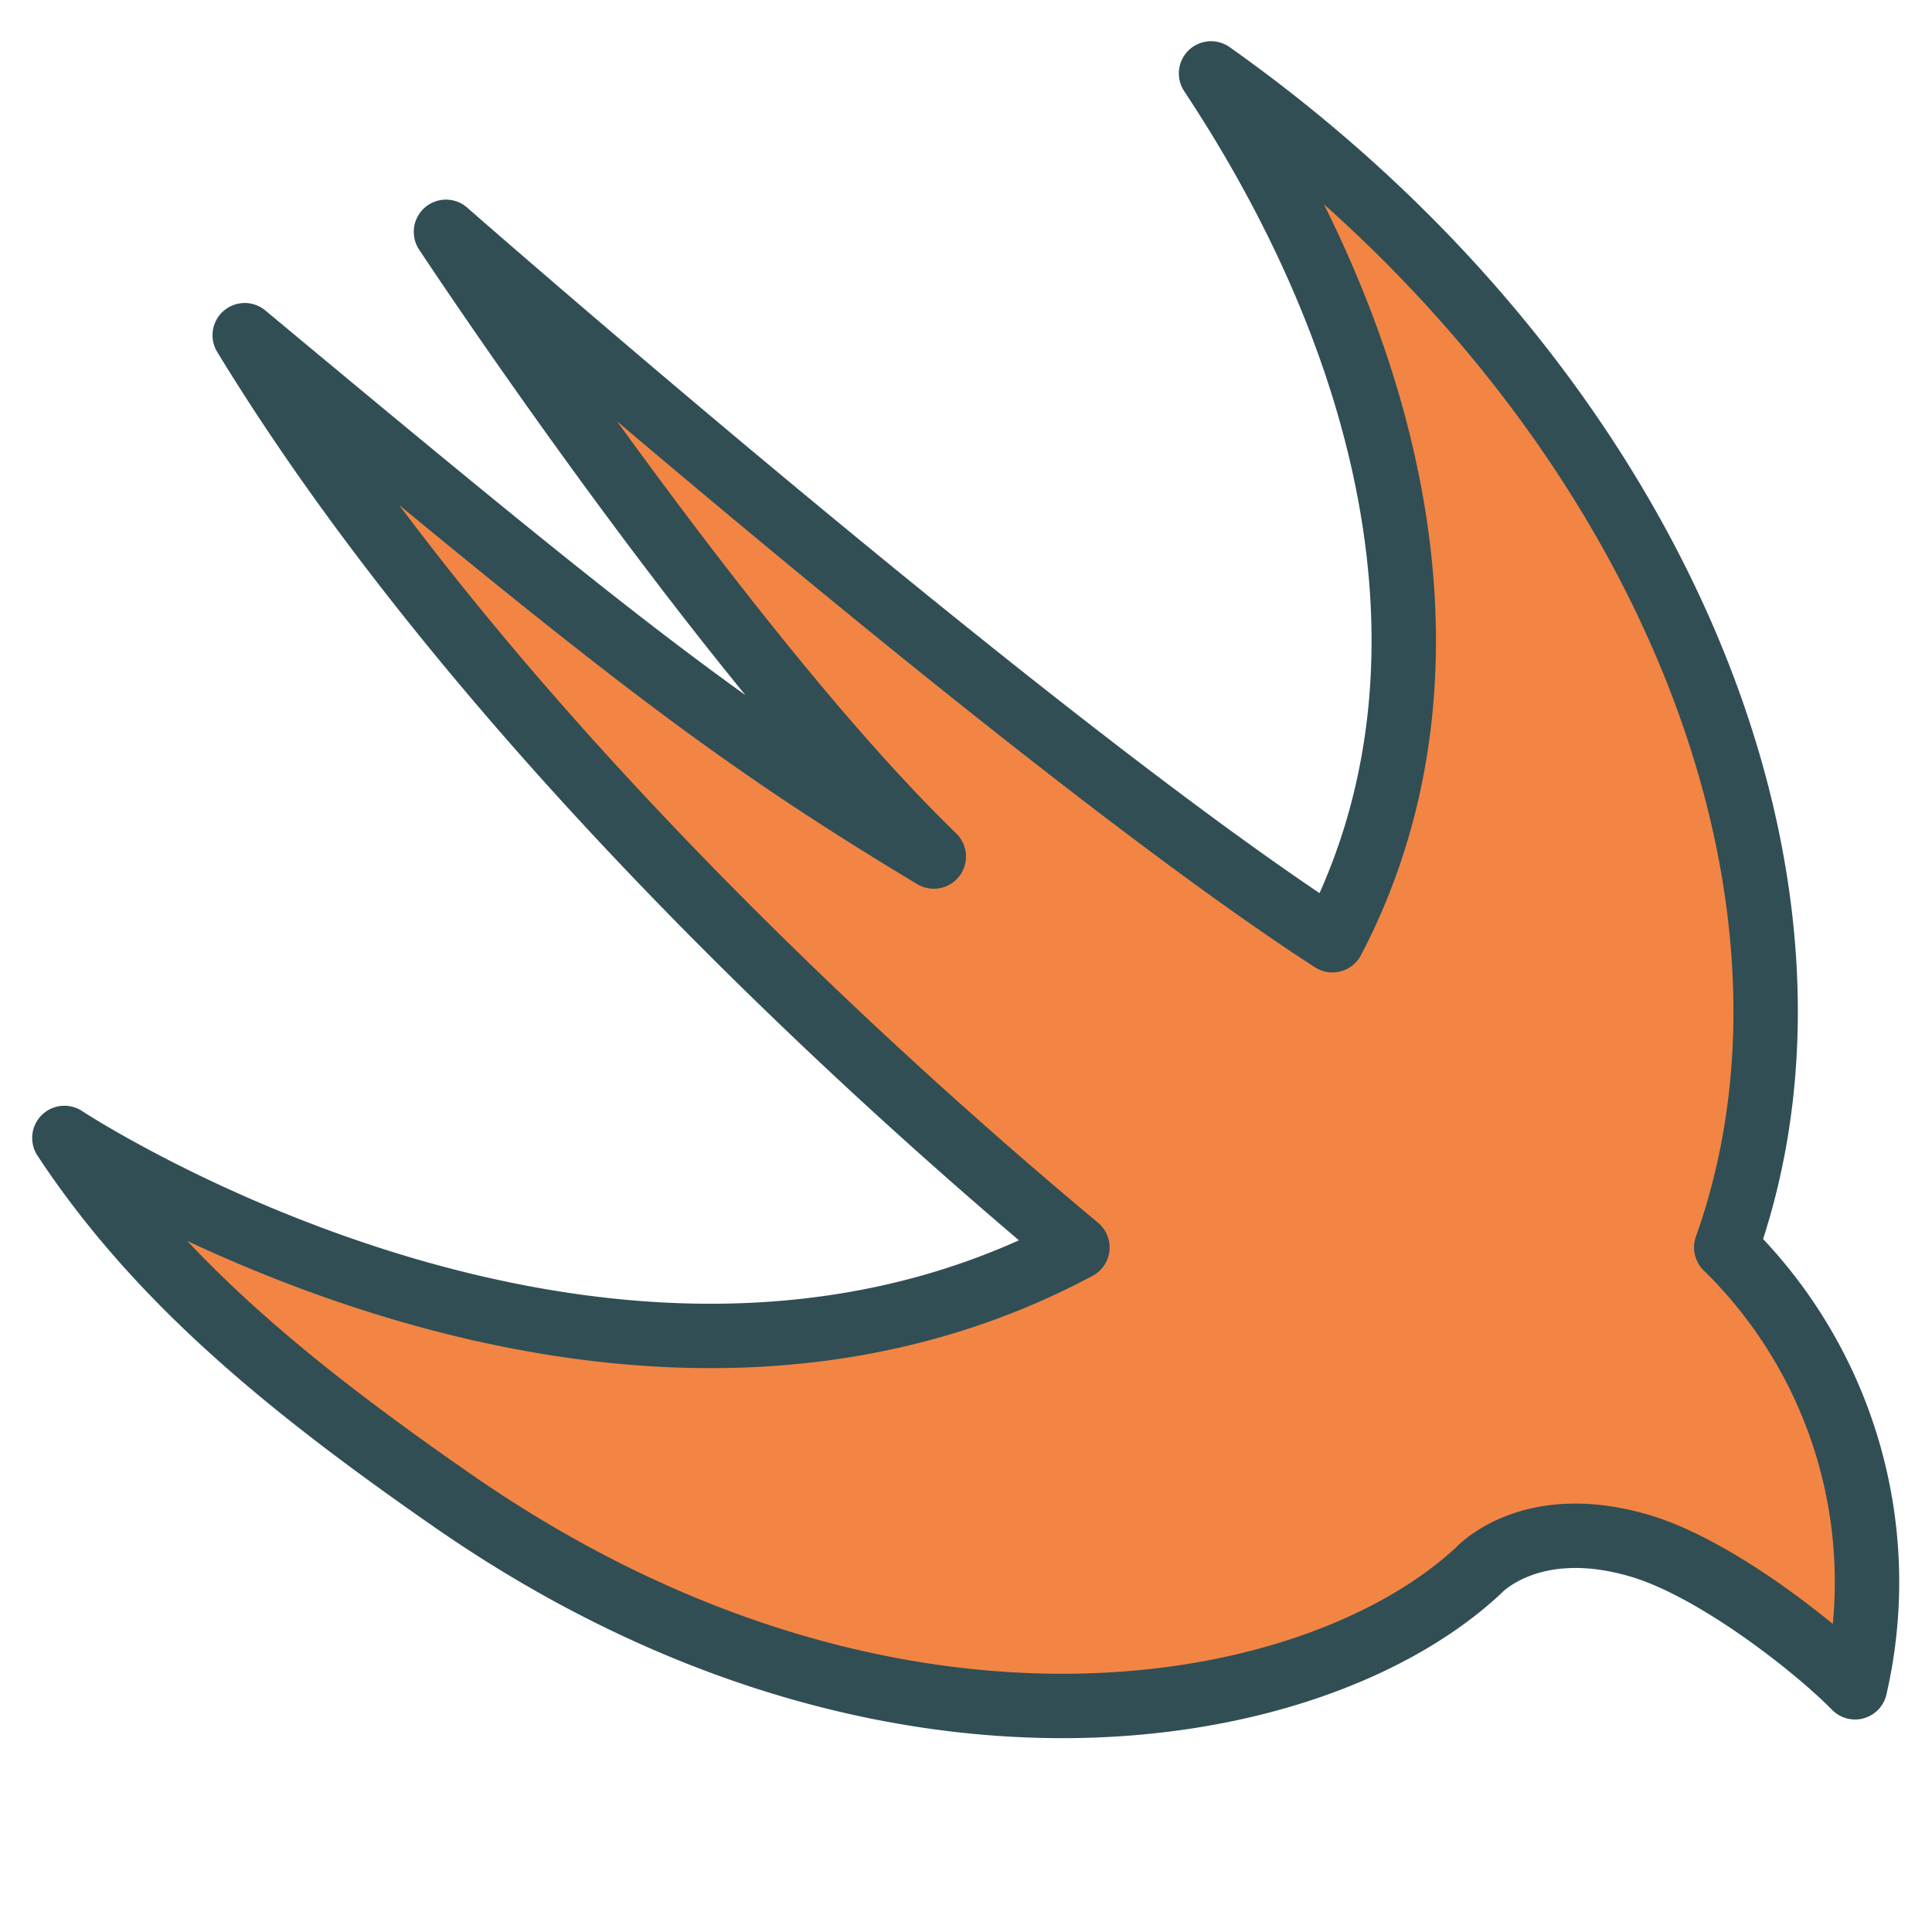
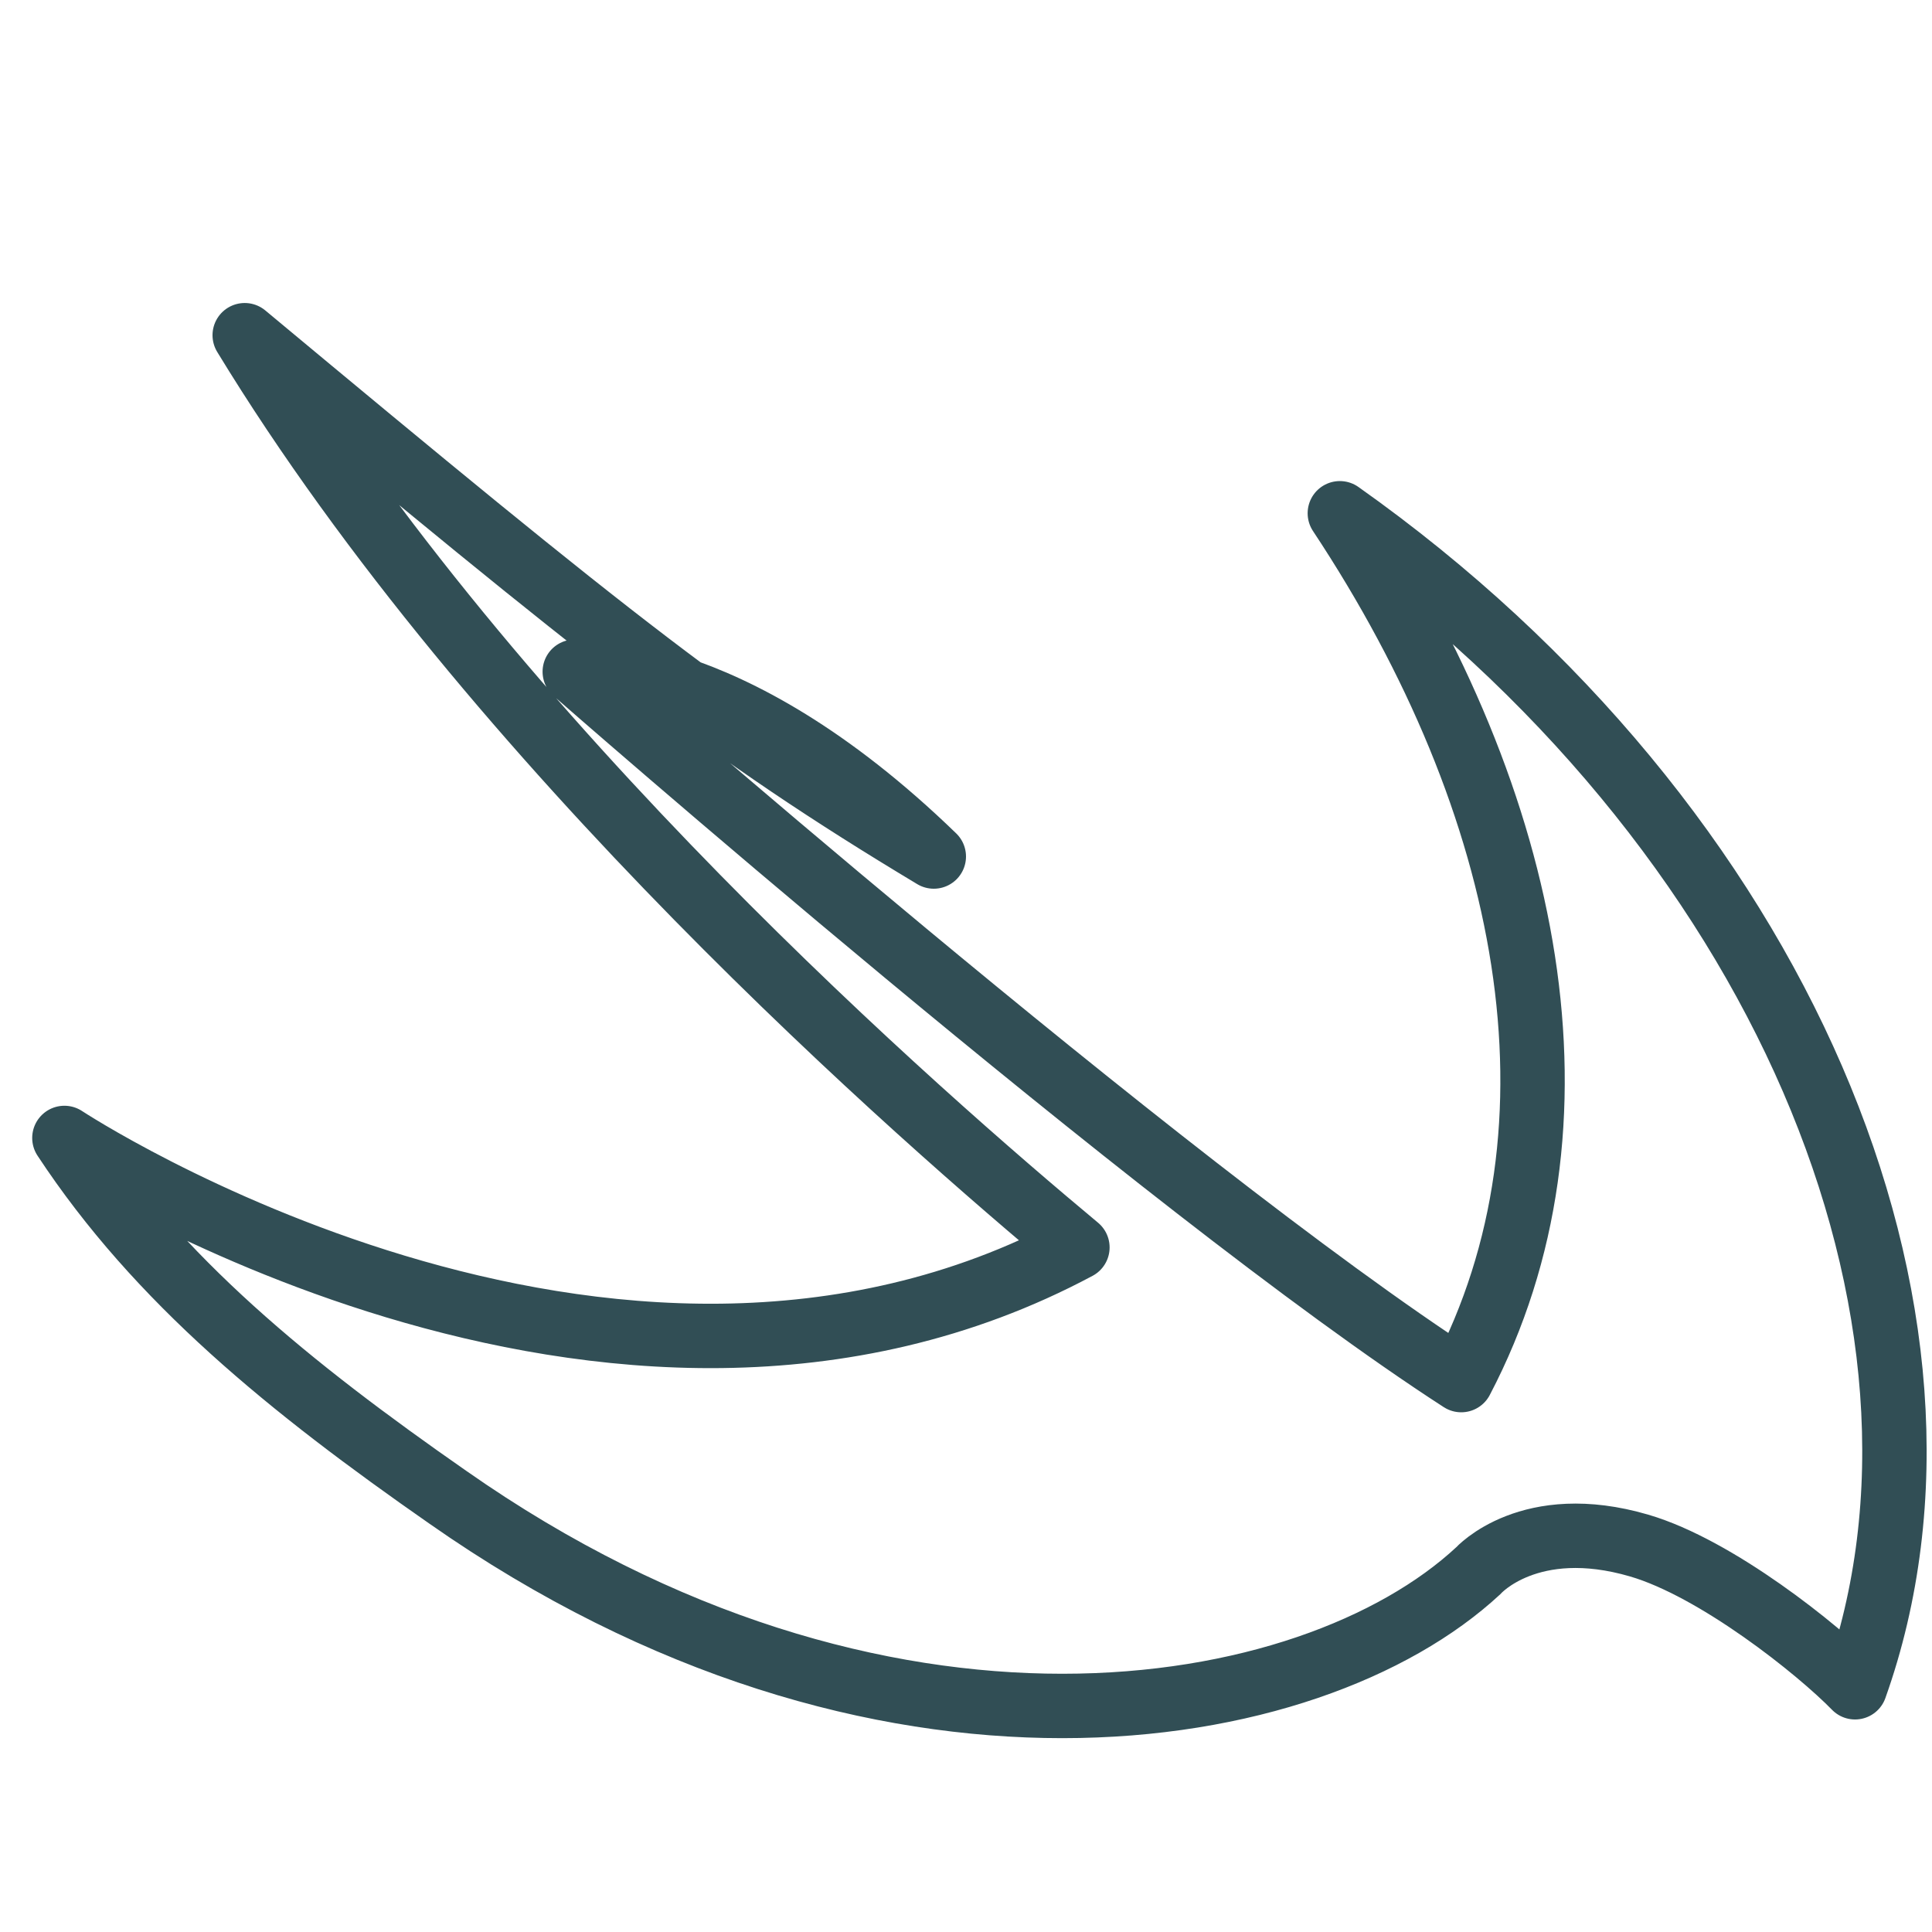
<svg xmlns="http://www.w3.org/2000/svg" data-name="Layer 1" id="Layer_1" viewBox="0 0 60 60">
  <defs>
    <style>.cls-1,.cls-4{fill:none;}.cls-1{clip-rule:evenodd;}.cls-2{clip-path:url(#clip-path);}.cls-3{fill:#f28544;}.cls-4{stroke:#314e55;stroke-linecap:round;stroke-linejoin:round;stroke-width:2px;}</style>
    <clipPath id="clip-path">
-       <path class="cls-1" d="M2,35.34c2.91,4.42,7,7.74,11.91,11.16,13.42,9.4,26.79,7.12,32,2.28,0,0,1.59-1.78,5-.78,2.39,0.7,5.55,3.22,6.7,4.4a14.54,14.54,0,0,0-4-13.66c4.09-11.48-2.28-26.75-16-36.46,6,9.06,7.92,19,3.77,26.92-9.28-6-27.53-22-27.53-22S22.47,20.27,29,26.6c-6.51-3.91-10-6.7-21.4-16.19,7.77,12.76,21.06,24.33,25.86,28.33C18.93,46.51,2,35.34,2,35.34Z" />
-     </clipPath>
+       </clipPath>
  </defs>
  <title />
  <g class="cls-2">
    <rect class="cls-3" height="60.7" width="66" x="-3" y="-2.72" />
  </g>
-   <path class="cls-4" d="M2,35.34c2.91,4.42,7,7.74,11.91,11.16,13.42,9.4,26.79,7.12,32,2.28,0,0,1.59-1.78,5-.78,2.39,0.7,5.55,3.22,6.7,4.4a14.54,14.54,0,0,0-4-13.66c4.09-11.48-2.28-26.75-16-36.46,6,9.06,7.92,19,3.77,26.92-9.28-6-27.53-22-27.53-22S22.47,20.27,29,26.6c-6.51-3.91-10-6.7-21.4-16.19,7.77,12.76,21.06,24.33,25.86,28.33C18.93,46.51,2,35.34,2,35.34Z" />
+   <path class="cls-4" d="M2,35.34c2.91,4.42,7,7.74,11.91,11.16,13.42,9.4,26.79,7.12,32,2.28,0,0,1.59-1.78,5-.78,2.39,0.7,5.55,3.22,6.7,4.4c4.09-11.48-2.28-26.75-16-36.46,6,9.06,7.92,19,3.77,26.92-9.28-6-27.53-22-27.53-22S22.47,20.27,29,26.6c-6.51-3.91-10-6.7-21.4-16.19,7.77,12.76,21.06,24.33,25.86,28.33C18.93,46.51,2,35.34,2,35.34Z" />
</svg>